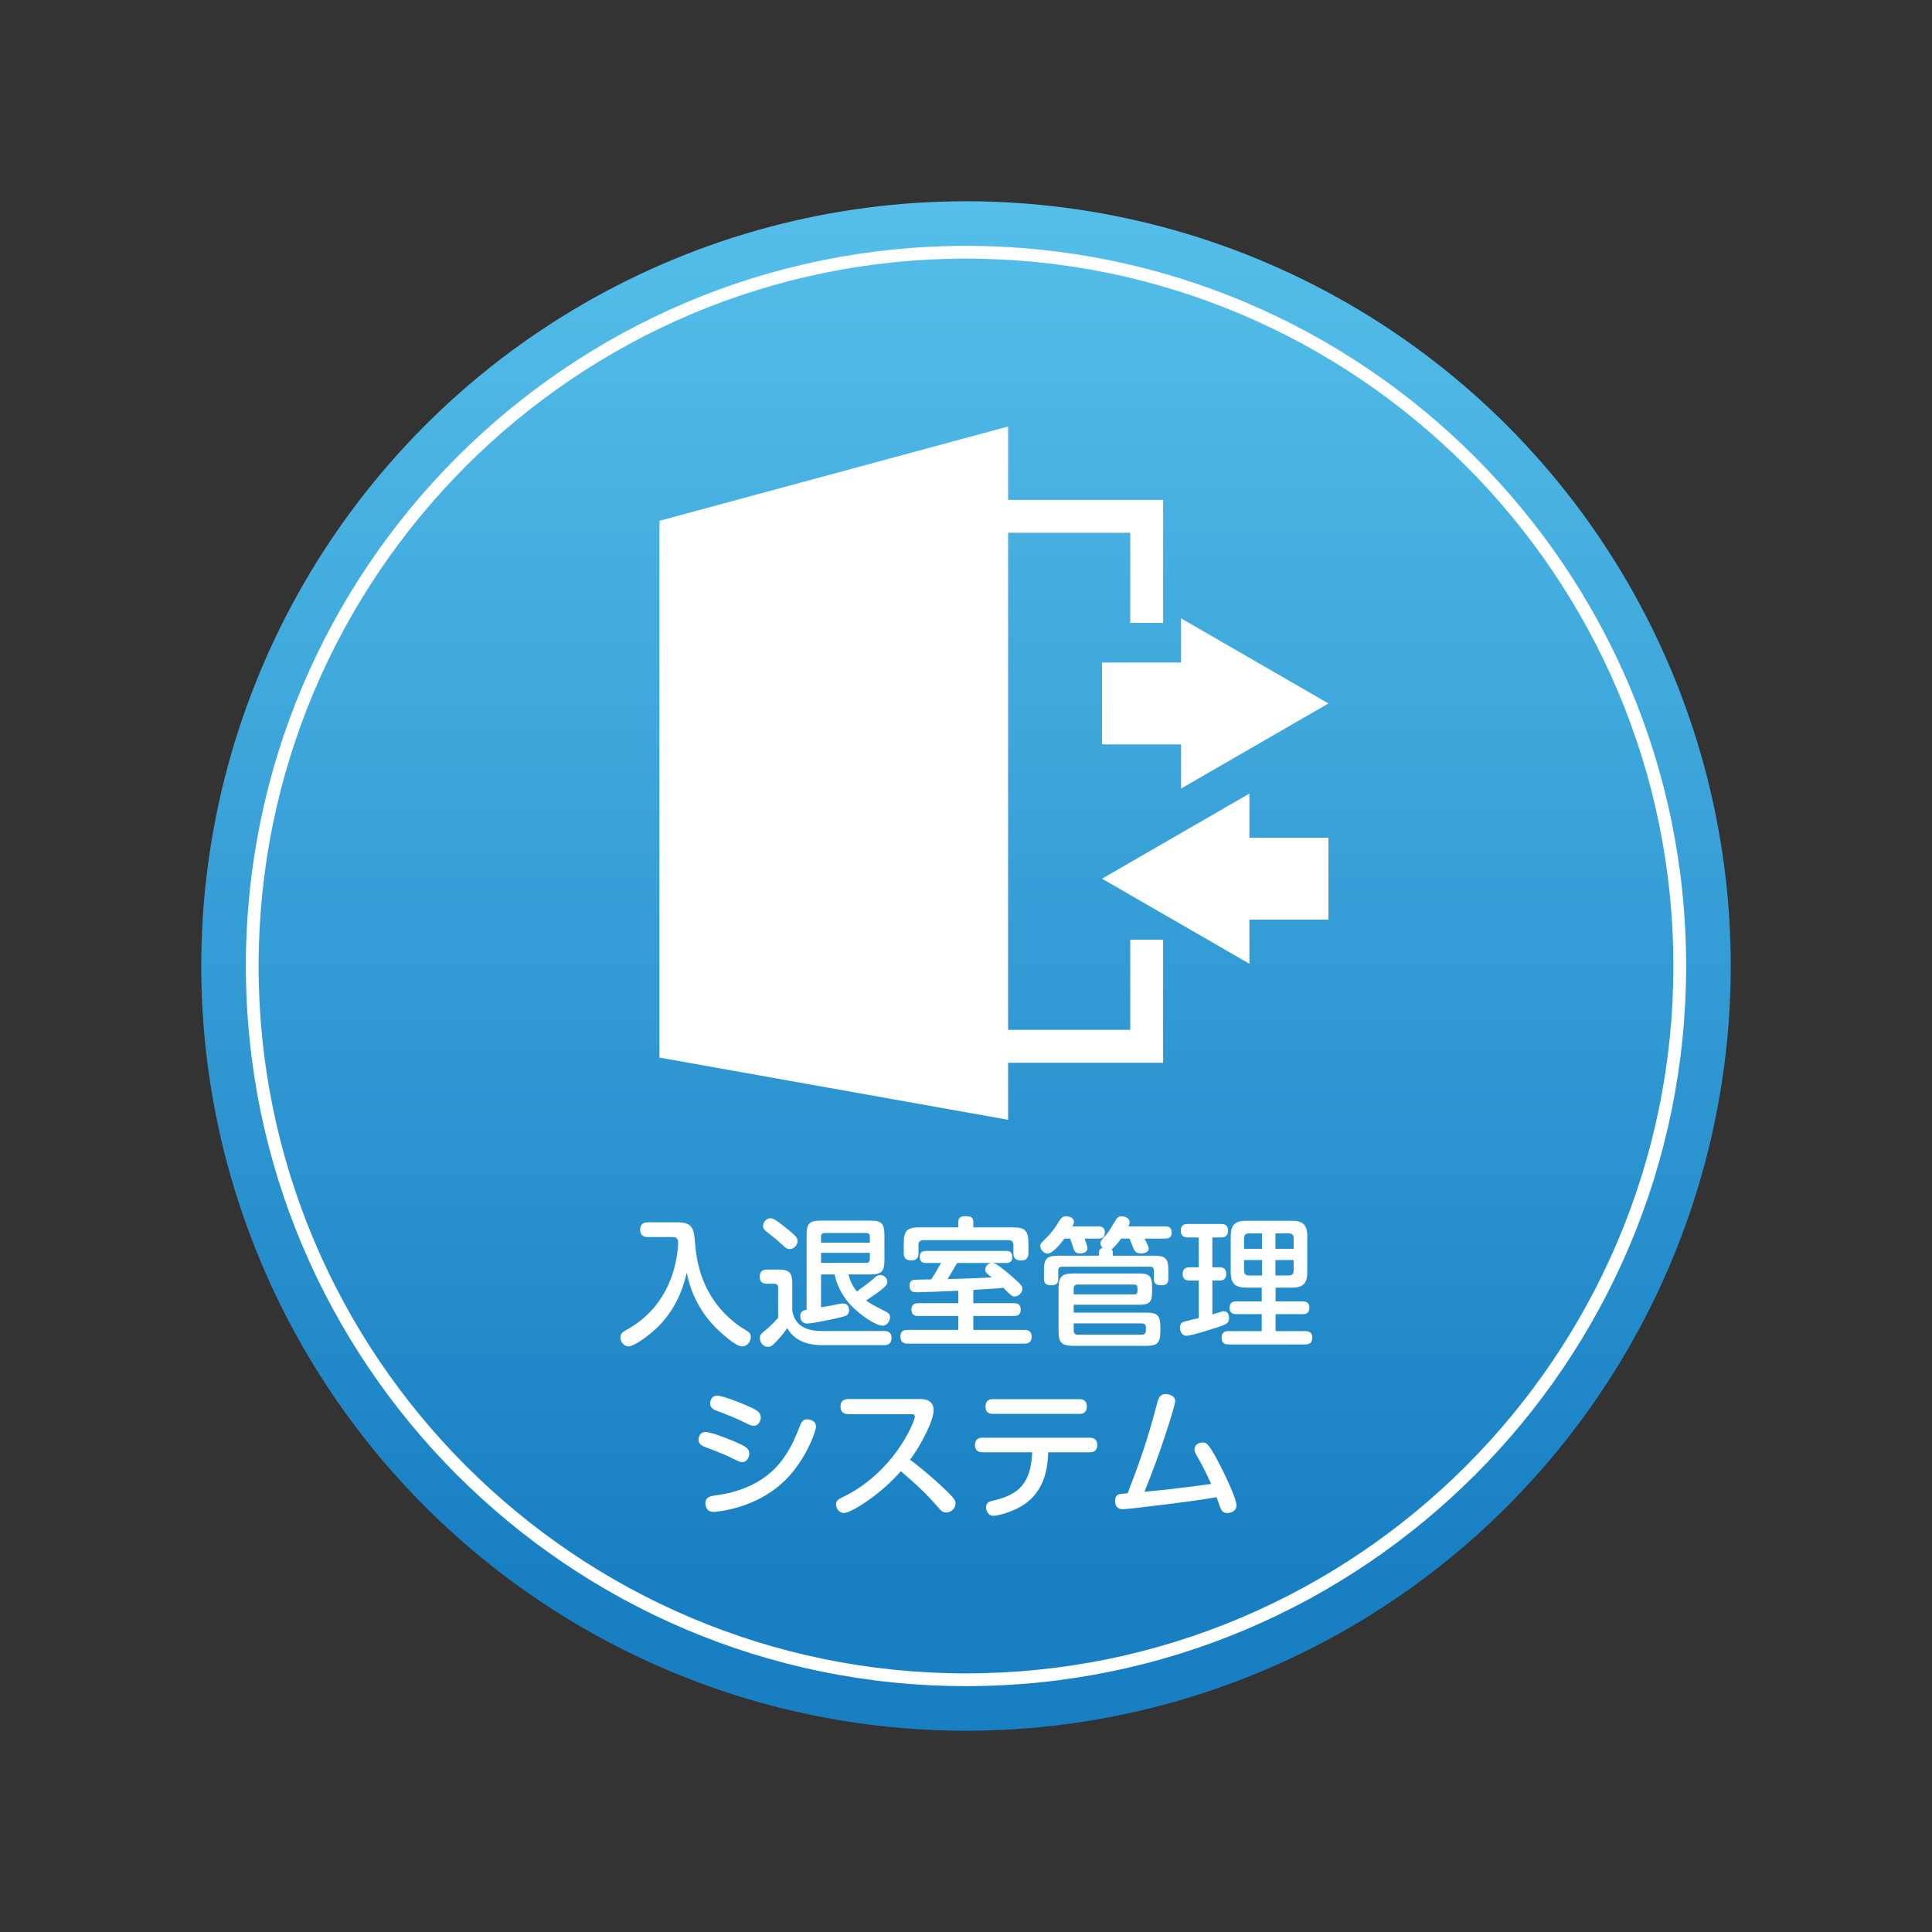
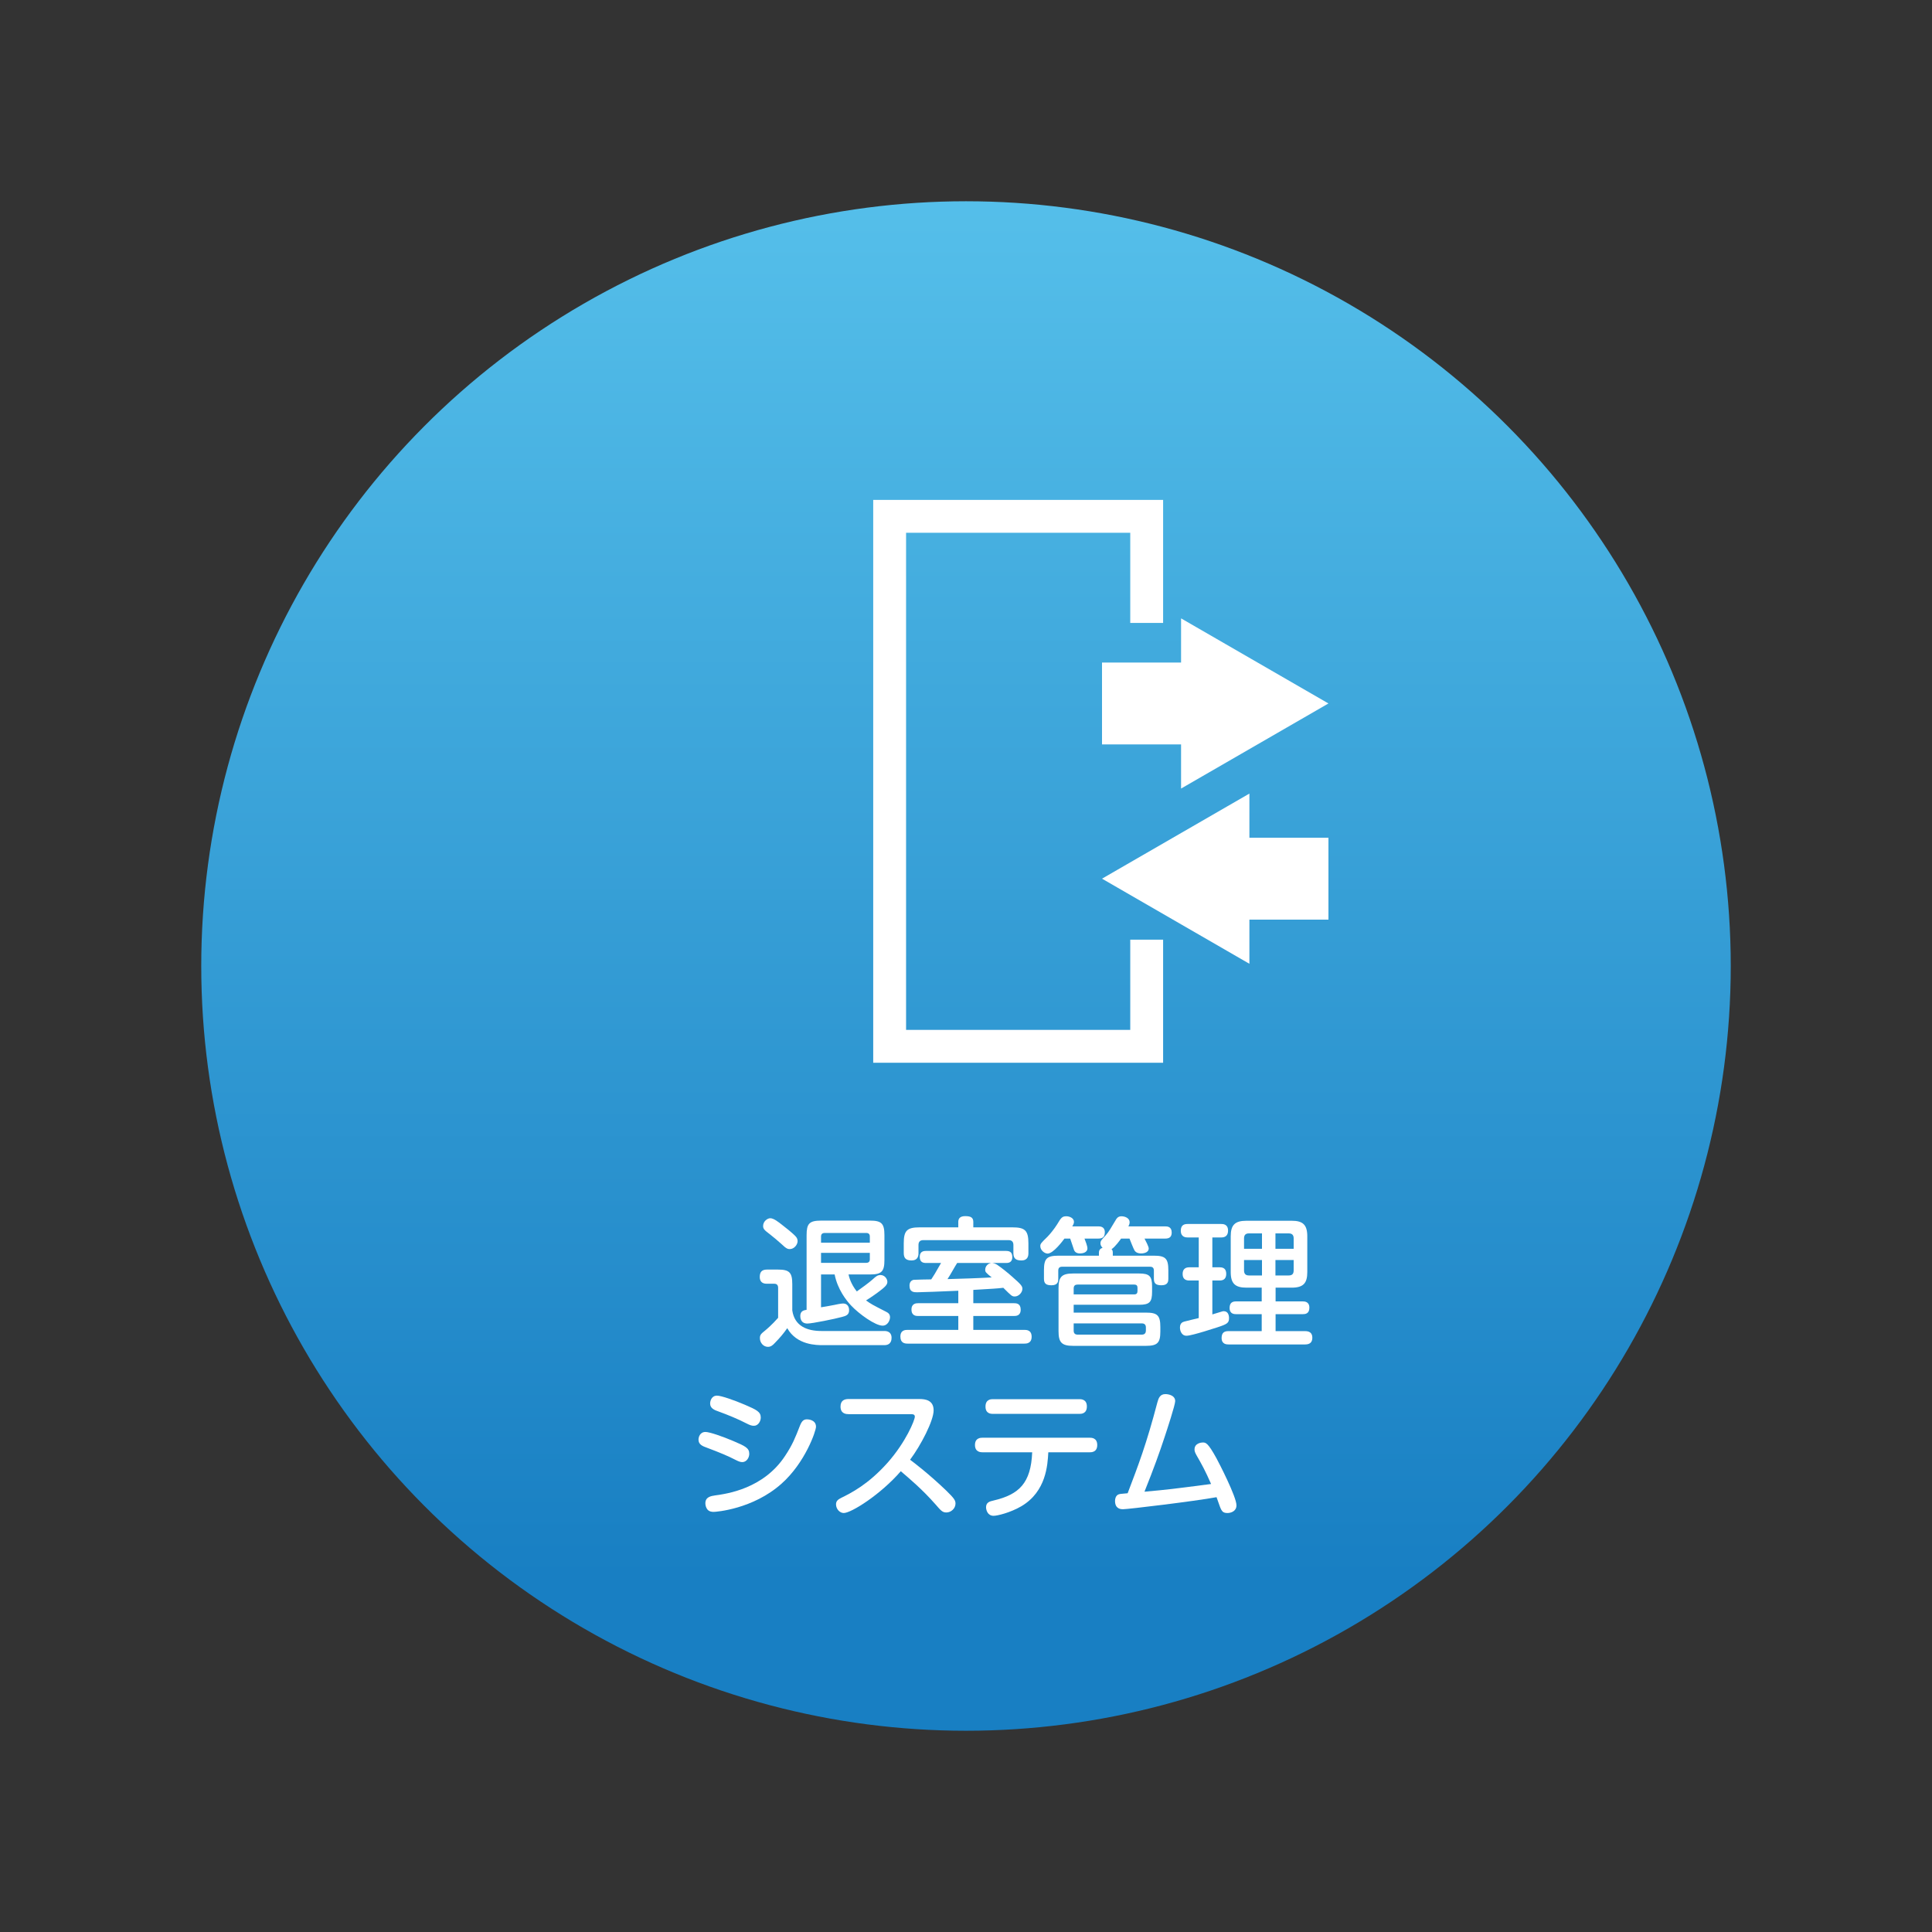
<svg xmlns="http://www.w3.org/2000/svg" xml:space="preserve" viewBox="0 0 240 240" height="240px" width="240px" y="0px" x="0px" id="レイヤー_1" version="1.1">
  <rect x="0" y="0" width="240" height="240" fill="#333333" stroke="none" />
-   <rect height="240" width="240" fill="none" />
  <g>
    <linearGradient y2="24.737" x2="120.001" y1="195.991" x1="120.001" gradientUnits="userSpaceOnUse" id="SVGID_1_">
      <stop style="stop-color:#187FC3" offset="0" />
      <stop style="stop-color:#55BFEA" offset="1" />
    </linearGradient>
    <circle r="95" cy="120.001" cx="120" fill="url(#SVGID_1_)" />
    <g>
      <g>
-         <path d="M80.481,153.669c-0.226,0-0.957,0-0.957-0.906c0-0.836,0.574-0.923,0.957-0.923h3.589 c2.073,0,2.125,0.801,2.299,2.875c0.314,3.762,1.83,7.437,5.522,10.05c0.175,0.122,0.993,0.609,1.132,0.731 c0.192,0.175,0.244,0.4,0.244,0.593c0,0.539-0.418,1.167-1.079,1.167c-0.575,0-1.552-0.784-2.144-1.29 c-1.323-1.096-3.867-3.483-4.737-7.873c-0.314,1.307-1.011,4.095-3.414,6.567c-1.272,1.306-3.188,2.596-3.798,2.596 c-0.539,0-1.028-0.506-1.028-1.115c0-0.47,0.279-0.661,0.697-0.905c1.168-0.662,4.39-2.509,5.836-7.159 c0.522-1.654,0.645-3.311,0.645-3.642c0-0.748-0.366-0.766-0.906-0.766H80.481z" fill="#FFFFFF" />
-         <path d="M109.866,165.34c0.557,0,0.888,0.296,0.888,0.835c0,0.244-0.034,0.925-0.905,0.925h-7.595 c-0.819,0-3.274,0-4.459-2.109c-0.471,0.681-0.941,1.221-1.516,1.812c-0.332,0.366-0.559,0.506-0.889,0.506 c-0.54,0-0.993-0.489-0.993-1.081c0-0.4,0.14-0.54,0.662-0.957c0.191-0.158,0.818-0.681,1.603-1.568v-3.693 c0-0.14,0-0.54-0.471-0.54h-0.957c-0.575,0-0.854-0.313-0.854-0.836c0-0.644,0.278-0.924,0.905-0.924h1.341 c1.429,0,1.794,0.35,1.794,1.812v3.258c0.279,1.95,1.829,2.561,3.624,2.561H109.866z M97.15,152.154 c0.296,0.226,1.376,1.062,1.741,1.496c0.052,0.071,0.191,0.244,0.191,0.522c0,0.437-0.418,0.994-0.976,0.994 c-0.227,0-0.418-0.035-1.01-0.61c-0.314-0.295-1.168-1.01-1.446-1.219c-0.696-0.522-0.854-0.68-0.854-1.045 c0-0.575,0.54-0.959,0.889-0.959C96.104,151.334,96.662,151.771,97.15,152.154z M101.992,158.32v4.076 c0.087,0,1.324-0.228,1.672-0.297c0.069-0.018,0.802-0.174,1.045-0.174c0.768,0,0.768,0.715,0.768,0.854 c0,0.574-0.419,0.696-0.89,0.818c-0.801,0.228-3.709,0.819-4.284,0.819c-0.854,0-0.889-0.733-0.889-0.941 c0-0.627,0.453-0.715,0.784-0.766v-9.269c0-1.41,0.313-1.811,1.794-1.811h6.079c1.429,0,1.795,0.349,1.795,1.811v3.084 c0,1.429-0.349,1.795-1.795,1.795h-2.665c0.07,0.312,0.279,1.166,1.028,2.107c0.505-0.348,1.567-1.132,1.934-1.463 c0.452-0.419,0.661-0.575,1.01-0.575c0.505,0,0.854,0.453,0.854,0.854c0,0.365-0.312,0.662-1.185,1.307 c-0.609,0.453-1.236,0.854-1.463,0.993c0.592,0.434,0.784,0.539,2.491,1.41c0.296,0.139,0.487,0.33,0.487,0.68 c0,0.365-0.279,1.046-0.923,1.046c-0.906,0-2.927-1.446-3.92-2.51c-0.574-0.609-1.672-1.985-2.038-3.849H101.992z M101.992,154.365h6.062v-0.749c0-0.313-0.156-0.453-0.453-0.453h-5.138c-0.314,0-0.471,0.14-0.471,0.453V154.365z M101.992,155.638v1.236h5.608c0.297,0,0.453-0.139,0.453-0.452v-0.784H101.992z" fill="#FFFFFF" />
+         <path d="M109.866,165.34c0.557,0,0.888,0.296,0.888,0.835c0,0.244-0.034,0.925-0.905,0.925h-7.595 c-0.819,0-3.274,0-4.459-2.109c-0.471,0.681-0.941,1.221-1.516,1.812c-0.332,0.366-0.559,0.506-0.889,0.506 c-0.54,0-0.993-0.489-0.993-1.081c0-0.4,0.14-0.54,0.662-0.957c0.191-0.158,0.818-0.681,1.603-1.568v-3.693 c0-0.14,0-0.54-0.471-0.54h-0.957c-0.575,0-0.854-0.313-0.854-0.836c0-0.644,0.278-0.924,0.905-0.924h1.341 c1.429,0,1.794,0.35,1.794,1.812v3.258c0.279,1.95,1.829,2.561,3.624,2.561H109.866z M97.15,152.154 c0.296,0.226,1.376,1.062,1.741,1.496c0.052,0.071,0.191,0.244,0.191,0.522c0,0.437-0.418,0.994-0.976,0.994 c-0.227,0-0.418-0.035-1.01-0.61c-0.314-0.295-1.168-1.01-1.446-1.219c-0.696-0.522-0.854-0.68-0.854-1.045 c0-0.575,0.54-0.959,0.889-0.959C96.104,151.334,96.662,151.771,97.15,152.154M101.992,158.32v4.076 c0.087,0,1.324-0.228,1.672-0.297c0.069-0.018,0.802-0.174,1.045-0.174c0.768,0,0.768,0.715,0.768,0.854 c0,0.574-0.419,0.696-0.89,0.818c-0.801,0.228-3.709,0.819-4.284,0.819c-0.854,0-0.889-0.733-0.889-0.941 c0-0.627,0.453-0.715,0.784-0.766v-9.269c0-1.41,0.313-1.811,1.794-1.811h6.079c1.429,0,1.795,0.349,1.795,1.811v3.084 c0,1.429-0.349,1.795-1.795,1.795h-2.665c0.07,0.312,0.279,1.166,1.028,2.107c0.505-0.348,1.567-1.132,1.934-1.463 c0.452-0.419,0.661-0.575,1.01-0.575c0.505,0,0.854,0.453,0.854,0.854c0,0.365-0.312,0.662-1.185,1.307 c-0.609,0.453-1.236,0.854-1.463,0.993c0.592,0.434,0.784,0.539,2.491,1.41c0.296,0.139,0.487,0.33,0.487,0.68 c0,0.365-0.279,1.046-0.923,1.046c-0.906,0-2.927-1.446-3.92-2.51c-0.574-0.609-1.672-1.985-2.038-3.849H101.992z M101.992,154.365h6.062v-0.749c0-0.313-0.156-0.453-0.453-0.453h-5.138c-0.314,0-0.471,0.14-0.471,0.453V154.365z M101.992,155.638v1.236h5.608c0.297,0,0.453-0.139,0.453-0.452v-0.784H101.992z" fill="#FFFFFF" />
        <path d="M124.966,155.394c0.54,0,0.784,0.208,0.784,0.783c0,0.715-0.575,0.715-0.784,0.715h-1.689 c0.262,0.034,0.487,0.156,0.574,0.209c0.575,0.383,1.568,1.201,1.829,1.445c1.22,1.062,1.324,1.237,1.324,1.568 c0,0.436-0.452,0.939-0.941,0.939c-0.348,0-0.417-0.069-1.428-1.079c-0.923,0.105-1.133,0.105-3.728,0.262v1.654h5.069 c0.261,0,0.818,0.017,0.818,0.801s-0.61,0.784-0.818,0.784h-5.069v1.726h6.34c0.244,0,0.906,0,0.906,0.854 s-0.679,0.854-0.906,0.854h-14.493c-0.364,0-0.905-0.07-0.905-0.872c0-0.835,0.645-0.835,0.905-0.835h6.289v-1.726h-4.999 c-0.209,0-0.818,0-0.818-0.801c0-0.784,0.627-0.784,0.818-0.784h4.999v-1.551c-2.002,0.088-4.563,0.191-5.121,0.191 c-0.366,0-0.94,0-0.94-0.818c0-0.505,0.278-0.679,0.522-0.73c0.156-0.018,1.829-0.053,2.178-0.053 c0.313-0.471,0.417-0.628,1.219-2.038h-1.846c-0.332,0-0.802-0.053-0.802-0.767c0-0.731,0.575-0.731,0.802-0.731H124.966z M125.75,152.466c1.567,0,2.003,0.367,2.003,1.987v1.201c0,0.331-0.053,0.923-0.871,0.923c-0.592,0-0.993-0.174-0.993-0.887 v-1.028c0-0.418-0.209-0.609-0.609-0.609h-10.573c-0.453,0-0.609,0.242-0.609,0.609v1.028c0,0.451-0.175,0.887-0.854,0.887 c-0.697,0-0.976-0.278-0.976-0.923v-1.201c0-1.585,0.4-1.987,1.985-1.987h4.79v-0.679c0-0.453,0.262-0.714,0.854-0.714 c0.645,0,1.011,0.139,1.011,0.714v0.679H125.75z M123.189,158.686c-0.732-0.609-0.802-0.662-0.802-0.958 c0-0.419,0.331-0.783,0.749-0.836h-4.233c-0.348,0.539-0.836,1.463-1.201,2.002C119.531,158.843,121.359,158.79,123.189,158.686z" fill="#FFFFFF" />
        <path d="M132.228,153.861c-0.191,0.261-1.376,1.862-2.091,1.862c-0.366,0-0.906-0.4-0.906-0.923 c0-0.295,0.087-0.383,0.889-1.167c0.296-0.296,0.854-0.976,1.22-1.568c0.47-0.783,0.592-0.976,1.132-0.976 c0.366,0,0.941,0.211,0.941,0.697c0,0.209-0.122,0.418-0.21,0.559h3.24c0.209,0,0.801,0.017,0.801,0.713 c0,0.522-0.191,0.803-0.801,0.803h-1.724c0.121,0.295,0.364,0.939,0.364,1.201c0,0.575-0.661,0.645-0.923,0.645 c-0.505,0-0.662-0.262-0.731-0.4c-0.034-0.088-0.4-1.22-0.487-1.445H132.228z M139.265,153.861 c-0.069,0.104-0.697,0.992-1.185,1.323c0.069,0.069,0.156,0.156,0.156,0.417v0.384h5.087c1.429,0,1.812,0.331,1.812,1.794v1.063 c0,0.262,0,0.818-0.836,0.818c-0.645,0-0.959-0.175-0.959-0.802v-1.027c0-0.314-0.156-0.471-0.453-0.471h-10.973 c-0.279,0-0.453,0.14-0.453,0.471v1.027c0,0.296-0.018,0.802-0.837,0.802c-0.679,0-0.94-0.209-0.94-0.818v-1.063 c0-1.446,0.366-1.794,1.812-1.794h5.017v-0.384c0-0.33,0.192-0.522,0.453-0.592c-0.087-0.087-0.261-0.278-0.261-0.54 c0-0.313,0.069-0.383,0.661-1.028c0.366-0.4,0.731-1.045,1.22-1.862c0.087-0.158,0.261-0.489,0.714-0.489 c0.505,0,1.027,0.262,1.027,0.733c0,0.208-0.086,0.4-0.155,0.522h4.581c0.261,0,0.801,0.034,0.801,0.766 c0,0.575-0.331,0.75-0.801,0.75h-2.579c0.14,0.261,0.522,0.992,0.522,1.218c0,0.628-0.854,0.628-0.975,0.628 c-0.313,0-0.61-0.105-0.784-0.366c-0.14-0.226-0.54-1.271-0.627-1.479H139.265z M142.348,163.058 c1.393,0,1.794,0.314,1.794,1.776v0.575c0,1.41-0.365,1.777-1.794,1.777h-9.041c-1.411,0-1.812-0.418-1.812-1.812v-5.365 c0-1.41,0.419-1.811,1.812-1.811h8.204c1.272,0,1.604,0.331,1.604,1.602v0.681c0,1.271-0.313,1.602-1.604,1.602h-8.135v0.976 H142.348z M133.376,160.793h7.543c0.261,0,0.384-0.14,0.384-0.4v-0.435c0-0.245-0.123-0.384-0.384-0.384h-7.055 c-0.296,0-0.488,0.122-0.488,0.487V160.793z M133.376,164.398v0.906c0,0.313,0.157,0.488,0.488,0.488h7.995 c0.366,0,0.488-0.244,0.488-0.488v-0.418c0-0.313-0.175-0.488-0.488-0.488H133.376z" fill="#FFFFFF" />
        <path d="M148.912,159.068h-1.185c-0.279,0-0.818-0.069-0.818-0.801c0-0.628,0.365-0.837,0.818-0.837h1.185v-3.709 h-1.376c-0.21,0-0.854-0.019-0.854-0.837c0-0.767,0.505-0.836,0.854-0.836h4.163c0.209,0,0.854,0,0.854,0.819 c0,0.609-0.331,0.854-0.837,0.854h-1.114v3.709h0.94c0.663,0,0.784,0.437,0.784,0.82c0,0.522-0.262,0.817-0.784,0.817h-0.94 v4.215c0.157-0.033,0.871-0.278,1.028-0.312c0.139-0.036,0.244-0.089,0.383-0.089c0.522,0,0.662,0.471,0.662,0.854 c0,0.611-0.227,0.75-1.445,1.15c-1.307,0.418-2.091,0.662-2.909,0.871c-0.401,0.104-0.732,0.175-0.958,0.175 c-0.506,0-0.784-0.523-0.784-1.012c0-0.592,0.365-0.695,0.539-0.748c0.279-0.087,1.533-0.366,1.795-0.437V159.068z M158.458,161.665h3.361c0.209,0,0.836,0,0.836,0.783c0,0.784-0.557,0.802-0.836,0.802h-3.361v2.107h3.675 c0.471,0,0.89,0.175,0.89,0.817c0,0.594-0.332,0.837-0.89,0.837h-9.527c-0.228,0-0.854-0.018-0.854-0.801 c0-0.731,0.417-0.854,0.854-0.854h4.128v-2.107h-3.17c-0.21,0-0.819,0-0.819-0.768c0-0.695,0.4-0.817,0.819-0.817h3.17v-1.707 h-1.898c-1.394,0-1.951-0.506-1.951-1.935v-4.442c0-1.394,0.505-1.933,1.951-1.933h5.626c1.376,0,1.934,0.487,1.934,1.933v4.442 c0,1.376-0.487,1.935-1.934,1.935h-2.003V161.665z M156.768,155.132v-1.916h-1.619c-0.436,0-0.61,0.226-0.61,0.627v1.289H156.768 z M156.768,156.525h-2.229v1.289c0,0.418,0.191,0.628,0.61,0.628h1.619V156.525z M158.44,155.132h2.264v-1.289 c0-0.312-0.104-0.627-0.609-0.627h-1.654V155.132z M158.44,156.525v1.917h1.654c0.506,0,0.609-0.297,0.609-0.628v-1.289H158.44z" fill="#FFFFFF" />
        <path d="M91.333,181.333c-0.837-0.437-1.951-0.906-3.449-1.465c-0.574-0.209-1.114-0.4-1.114-1.026 c0-0.314,0.174-0.959,0.871-0.959c0.505,0,2.125,0.559,3.466,1.132c1.464,0.628,1.969,0.854,1.969,1.585 c0,0.472-0.331,1.028-0.872,1.028C91.978,181.628,91.733,181.541,91.333,181.333z M101.366,177.238 c0,0.522-1.341,4.459-4.284,7.072c-3.555,3.17-8.135,3.501-8.432,3.501c-0.122,0-0.54,0-0.784-0.312 c-0.174-0.228-0.243-0.522-0.243-0.75c0-0.784,0.661-0.906,1.254-0.992c1.411-0.192,5.976-0.818,8.657-4.913 c0.924-1.393,1.255-2.246,1.847-3.762c0.244-0.609,0.487-0.767,0.871-0.767C100.408,176.315,101.366,176.368,101.366,177.238z M92.762,176.838c-1.063-0.557-2.404-1.098-3.449-1.479c-0.557-0.192-1.098-0.402-1.098-1.012c0-0.313,0.174-0.976,0.854-0.976 c0.522,0,2.16,0.575,3.466,1.134c1.446,0.626,1.97,0.87,1.97,1.585c0,0.47-0.332,1.045-0.872,1.026 C93.406,177.116,93.162,177.047,92.762,176.838z" fill="#FFFFFF" />
        <path d="M105.405,175.67c-0.209,0-0.993,0-0.993-0.939c0-0.768,0.505-0.94,0.993-0.94h8.796 c0.75,0,1.777,0.14,1.777,1.41c0,1.29-1.603,4.373-2.926,6.133c0.452,0.33,2.352,1.776,4.493,3.831 c1.046,1.01,1.15,1.254,1.15,1.62c0,0.609-0.558,1.099-1.133,1.099c-0.487,0-0.679-0.228-1.358-1.012 c-1.654-1.882-3.344-3.292-4.303-4.111c-2.508,2.893-6.149,5.192-7.09,5.192c-0.487,0-0.957-0.488-0.957-1.081 c0-0.417,0.261-0.609,0.644-0.801c1.202-0.592,3.345-1.654,5.766-4.373c2.282-2.577,3.38-5.296,3.38-5.713 c0-0.278-0.209-0.314-0.558-0.314H105.405z" fill="#FFFFFF" />
        <path d="M122.072,180.409c-0.208,0-0.957,0-0.957-0.905c0-0.906,0.73-0.906,0.957-0.906h13.291 c0.209,0,0.94,0,0.94,0.906c0,0.905-0.731,0.905-0.94,0.905h-5.138c-0.088,1.585-0.262,4.86-3.328,6.689 c-1.393,0.817-3.014,1.201-3.467,1.201c-0.765,0-0.939-0.75-0.939-1.062c0-0.592,0.435-0.731,0.923-0.836 c3.188-0.749,4.651-2.16,4.808-5.992H122.072z M134.074,173.808c0.21,0,0.941,0,0.941,0.905c0,0.924-0.715,0.924-0.941,0.924 h-10.713c-0.226,0-0.939,0-0.939-0.906c0-0.923,0.714-0.923,0.939-0.923H134.074z" fill="#FFFFFF" />
        <path d="M143.774,174.208c0.14-0.523,0.331-1.028,0.993-1.028c0.418,0,1.22,0.175,1.22,0.872 c0,0.47-1.045,3.656-1.307,4.44c-0.628,1.917-1.376,3.989-2.509,6.812c2.927-0.262,3.467-0.331,8.274-0.957 c-0.714-1.638-1.15-2.422-1.829-3.606c-0.227-0.4-0.227-0.575-0.227-0.697c0-0.748,0.819-0.854,1.011-0.854 c0.383,0,0.644,0.018,1.707,1.951c0.296,0.54,2.491,4.79,2.491,5.853c0,0.768-0.732,0.959-1.115,0.959 c-0.488,0-0.628-0.175-0.767-0.402c-0.104-0.19-0.156-0.312-0.593-1.566c-2.734,0.504-11.009,1.497-11.618,1.497 c-0.208,0-0.992,0-0.992-1.026c0-0.297,0.087-0.611,0.364-0.784c0.192-0.088,0.297-0.105,1.203-0.175 C141.423,181.976,142.416,179.381,143.774,174.208z" fill="#FFFFFF" />
      </g>
    </g>
-     <path d="M120,209.458c-49.328,0-89.458-40.13-89.458-89.456c0-49.328,40.13-89.459,89.458-89.459 s89.458,40.131,89.458,89.459C209.458,169.328,169.328,209.458,120,209.458z M120,32.126c-48.455,0-87.875,39.421-87.875,87.876 c0,48.453,39.42,87.872,87.875,87.872s87.875-39.419,87.875-87.872C207.875,71.547,168.455,32.126,120,32.126z" fill="#FFFFFF" />
    <g>
      <g>
        <polygon points="142.445,76.593 143.694,76.593 143.694,62.893 109.266,62.893 109.266,131.225 143.694,131.225 143.694,117.523 142.445,117.523 141.196,117.523 141.196,128.726 111.765,128.726 111.765,65.391 141.196,65.391 141.196,76.593" fill="#FFFFFF" />
        <path d="M144.486,132.016h-36.012V62.101h36.012v15.284h-4.082V66.183h-27.848v61.751h27.848v-11.202h4.082 V132.016z M110.058,130.433h32.845v-12.118h-0.914v11.203h-31.016V64.6h31.016v11.202h0.914V63.684h-32.845V130.433z" fill="#FFFFFF" />
      </g>
-       <polygon points="125.23,139.105 81.918,131.376 81.918,64.697 125.23,52.98" fill="#FFFFFF" />
      <g>
        <polygon points="165.024,104.066 155.205,104.066 155.205,98.581 136.896,109.152 155.205,119.724 155.205,114.237 165.024,114.237" fill="#FFFFFF" />
        <polygon points="136.896,92.472 146.716,92.472 146.716,97.958 165.024,87.387 146.716,76.815 146.716,82.301 136.896,82.301" fill="#FFFFFF" />
      </g>
    </g>
  </g>
</svg>